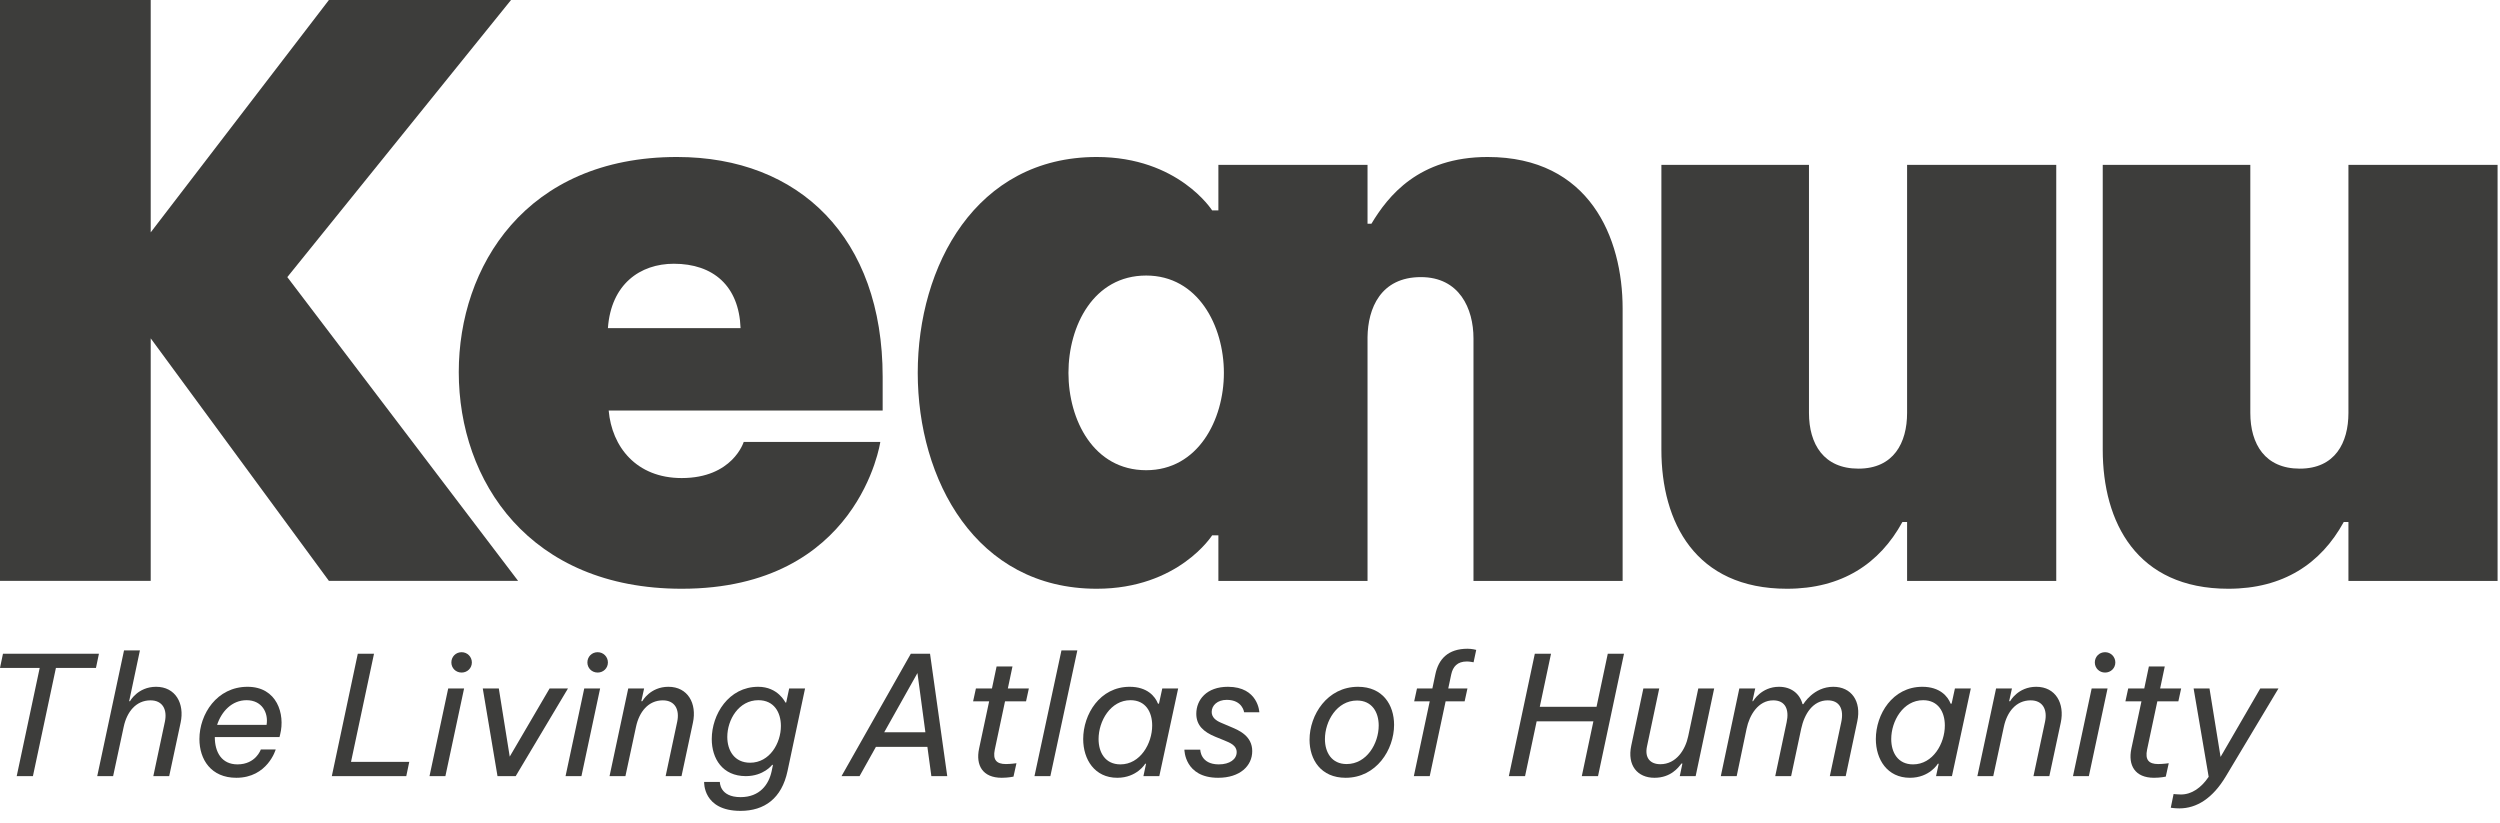
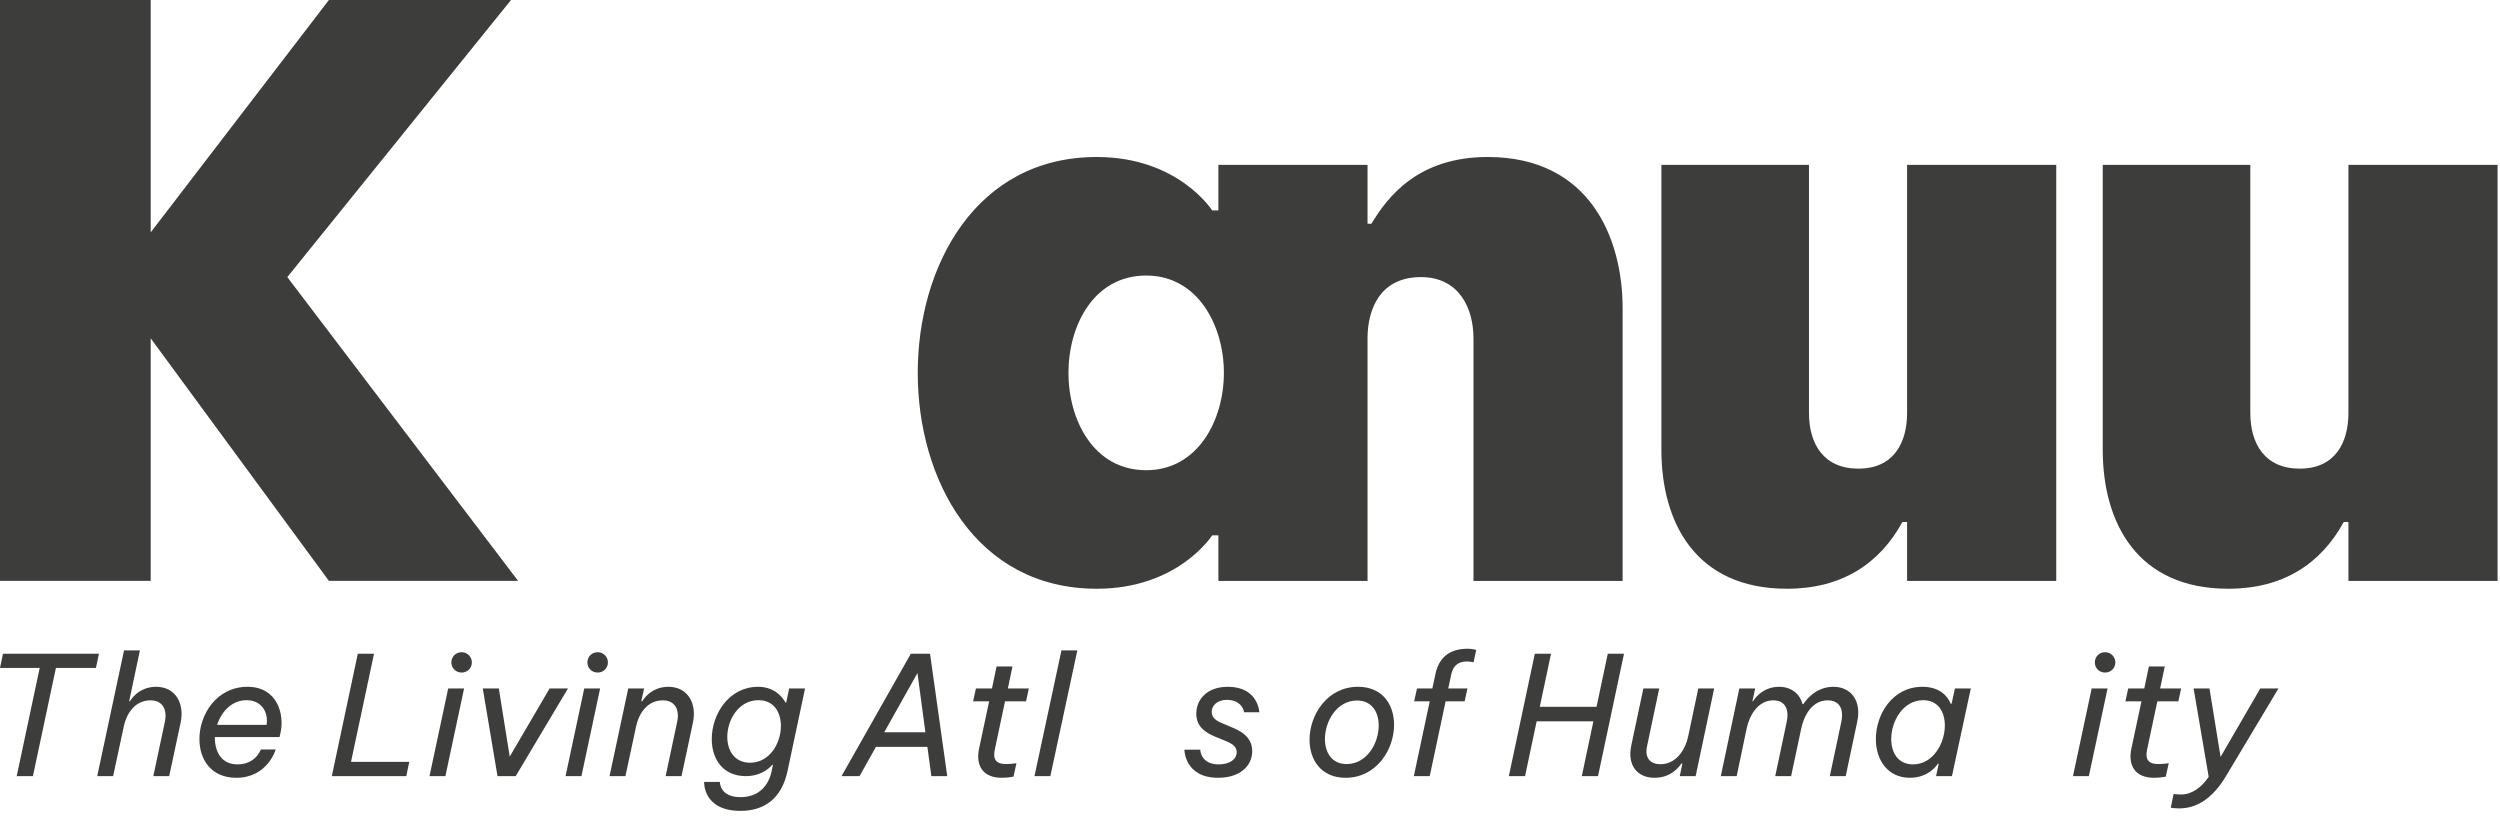
<svg xmlns="http://www.w3.org/2000/svg" width="158" height="52" viewBox="0 0 158 52" fill="none">
  <path d="M140.831 37.209C135.026 37.209 132.893 32.992 132.893 28.427V10.419H142.22V26.096C142.22 28.08 143.162 29.618 145.345 29.618C147.578 29.618 148.421 27.981 148.421 26.096V10.419H157.847V36.713H148.421V32.992H148.124C146.685 35.621 144.303 37.209 140.831 37.209Z" fill="#3D3D3B" />
  <path d="M112.938 37.209C107.133 37.209 105 32.992 105 28.427V10.419H114.327V26.096C114.327 28.08 115.27 29.618 117.452 29.618C119.685 29.618 120.528 27.981 120.528 26.096V10.419H129.955V36.713H120.528V32.992H120.231C118.792 35.621 116.411 37.209 112.938 37.209Z" fill="#3D3D3B" />
  <path d="M94.017 9.922C100.466 9.922 102.55 15.032 102.55 19.497V36.713H93.124V21.383C93.124 19.498 92.231 17.513 89.8 17.513C87.252 17.513 86.448 19.496 86.428 21.314V36.713H77L77.002 36.682V33.835H76.606C76.606 33.835 74.472 37.209 69.312 37.209C61.672 37.209 58.001 30.313 58.001 23.565C58.001 16.818 61.672 9.922 69.312 9.922C74.472 9.922 76.606 13.296 76.606 13.296H77.002V10.44L77 10.418H86.428V14.14H86.674C87.716 12.403 89.651 9.922 94.017 9.922ZM72.438 17.414C69.114 17.414 67.526 20.589 67.526 23.565C67.526 26.542 69.114 29.717 72.438 29.717C75.712 29.717 77.35 26.542 77.35 23.565C77.35 20.589 75.712 17.414 72.438 17.414Z" fill="#3D3D3B" />
-   <path d="M43.083 37.209C33.459 37.209 28.994 30.412 28.994 23.516C28.994 16.868 33.211 9.922 42.786 9.922C50.525 9.922 55.784 15.032 55.784 23.814V25.947H38.469C38.668 28.229 40.206 30.213 43.083 30.213C46.308 30.213 47.002 27.931 47.002 27.931H55.635C55.635 27.931 54.295 37.209 43.083 37.209ZM38.42 20.738H46.804C46.705 18.059 45.068 16.669 42.587 16.669C40.454 16.669 38.618 17.959 38.42 20.738Z" fill="#3D3D3B" />
  <path d="M9.525 36.712H0V0H9.525V14.685L20.787 0H32.297L18.158 17.513L32.744 36.712H20.787L9.525 21.383V36.712Z" fill="#3D3D3B" />
  <path d="M137.737 51.09C137.434 51.09 137.193 51.048 137.193 51.048L137.371 50.181C137.371 50.181 137.611 50.212 137.831 50.212C138.511 50.212 139.117 49.794 139.588 49.093L138.636 43.51H139.64L140.34 47.838L142.85 43.51H144L140.675 49.062C139.838 50.463 138.824 51.09 137.737 51.09Z" fill="#3D3D3B" />
  <path d="M136.135 49.156C134.922 49.156 134.483 48.361 134.702 47.316L135.34 44.325H134.326L134.503 43.51H135.518L135.81 42.119H136.814L136.521 43.51H137.849L137.672 44.325H136.344L135.695 47.378C135.56 48.027 135.81 48.288 136.396 48.288C136.699 48.288 137.065 48.236 137.065 48.236L136.877 49.083C136.877 49.083 136.542 49.156 136.135 49.156Z" fill="#3D3D3B" />
  <path d="M133.041 42.506C132.665 42.506 132.393 42.213 132.393 41.868C132.393 41.512 132.665 41.219 133.041 41.219C133.407 41.219 133.689 41.512 133.689 41.868C133.689 42.223 133.407 42.506 133.041 42.506ZM132.016 49.051H131.013L132.194 43.509H133.198L132.016 49.051Z" fill="#3D3D3B" />
-   <path d="M125.974 49.051H124.97L126.152 43.51H127.155L126.978 44.315H127.04C127.04 44.315 127.532 43.405 128.692 43.405C129.916 43.405 130.501 44.461 130.24 45.674L129.518 49.051H128.515L129.247 45.611C129.403 44.869 129.121 44.262 128.337 44.262C127.417 44.262 126.842 44.994 126.643 45.935L125.974 49.051Z" fill="#3D3D3B" />
  <path d="M121.492 43.405C122.6 43.405 123.102 44.011 123.28 44.471H123.342L123.551 43.51H124.555L123.363 49.051H122.359L122.527 48.267H122.474C122.474 48.267 121.952 49.156 120.707 49.156C119.275 49.156 118.553 47.995 118.553 46.709C118.553 45.141 119.609 43.405 121.492 43.405ZM121.544 44.252C120.279 44.252 119.526 45.569 119.526 46.709C119.526 47.556 119.944 48.309 120.906 48.309C122.161 48.309 122.914 46.991 122.914 45.852C122.914 44.994 122.495 44.252 121.544 44.252Z" fill="#3D3D3B" />
  <path d="M109.759 49.051H108.755L109.926 43.51H110.93L110.752 44.315H110.794C110.794 44.315 111.306 43.405 112.435 43.405C113.188 43.405 113.742 43.823 113.92 44.503H113.972C113.972 44.503 114.61 43.405 115.865 43.405C117.005 43.405 117.653 44.315 117.381 45.59L116.649 49.051H115.645L116.367 45.643C116.545 44.816 116.262 44.262 115.51 44.262C114.568 44.262 114.035 45.13 113.837 46.05L113.199 49.051H112.195L112.916 45.643C113.084 44.869 112.854 44.262 112.069 44.262C111.118 44.262 110.564 45.193 110.386 46.05L109.759 49.051Z" fill="#3D3D3B" />
  <path d="M104.561 49.156C103.495 49.156 102.825 48.382 103.097 47.117L103.861 43.51H104.864L104.091 47.169C103.934 47.891 104.289 48.298 104.938 48.298C105.931 48.298 106.516 47.389 106.694 46.531L107.332 43.51H108.336L107.165 49.051H106.161L106.328 48.257H106.265C106.077 48.508 105.596 49.156 104.561 49.156Z" fill="#3D3D3B" />
  <path d="M96.384 49.051H95.359L97.001 41.314H98.025L97.314 44.67H100.901L101.612 41.314H102.637L100.995 49.051H99.97L100.702 45.59H97.116L96.384 49.051Z" fill="#3D3D3B" />
  <path d="M90.359 49.051H89.355L90.359 44.325H89.376L89.554 43.51H90.526L90.714 42.621C90.913 41.659 91.509 41 92.753 41C93.036 41 93.297 41.073 93.297 41.073L93.13 41.857C93.13 41.857 92.879 41.805 92.712 41.805C92.095 41.805 91.823 42.14 91.718 42.621L91.53 43.51H92.743L92.565 44.325H91.363L90.359 49.051Z" fill="#3D3D3B" />
  <path d="M85.043 49.156C83.485 49.156 82.763 48.016 82.763 46.751C82.763 45.182 83.882 43.405 85.827 43.405C87.385 43.405 88.106 44.545 88.106 45.81C88.106 47.378 86.988 49.156 85.043 49.156ZM85.106 48.288C86.381 48.288 87.134 46.981 87.134 45.852C87.134 45.005 86.705 44.273 85.764 44.273C84.489 44.273 83.736 45.58 83.736 46.709C83.736 47.556 84.165 48.288 85.106 48.288Z" fill="#3D3D3B" />
  <path d="M76.987 49.156C74.854 49.156 74.854 47.378 74.854 47.378H75.857C75.857 47.378 75.857 48.309 77.028 48.309C77.719 48.309 78.158 47.985 78.158 47.535C78.158 47.117 77.76 46.95 77.374 46.793L76.809 46.563C76.046 46.249 75.606 45.831 75.606 45.109C75.606 44.231 76.255 43.405 77.603 43.405C79.528 43.405 79.59 45.015 79.59 45.015H78.628C78.628 45.015 78.534 44.231 77.53 44.231C76.934 44.231 76.579 44.587 76.579 44.994C76.579 45.329 76.83 45.538 77.185 45.684L77.802 45.946C78.325 46.165 79.141 46.521 79.141 47.472C79.141 48.403 78.367 49.156 76.987 49.156Z" fill="#3D3D3B" />
-   <path d="M71.396 43.405C72.504 43.405 73.006 44.011 73.184 44.471H73.247L73.456 43.51H74.46L73.268 49.051H72.264L72.431 48.267H72.379C72.379 48.267 71.856 49.156 70.612 49.156C69.179 49.156 68.458 47.995 68.458 46.709C68.458 45.141 69.514 43.405 71.396 43.405ZM71.448 44.252C70.183 44.252 69.43 45.569 69.43 46.709C69.43 47.556 69.849 48.309 70.811 48.309C72.065 48.309 72.818 46.991 72.818 45.852C72.818 44.994 72.4 44.252 71.448 44.252Z" fill="#3D3D3B" />
  <path d="M66.383 49.051H65.379L67.084 41.105H68.088L66.383 49.051Z" fill="#3D3D3B" />
  <path d="M63.309 49.156C62.096 49.156 61.657 48.361 61.877 47.316L62.514 44.325H61.5L61.678 43.51H62.692L62.985 42.119H63.989L63.696 43.51H65.024L64.846 44.325H63.518L62.87 47.378C62.734 48.027 62.985 48.288 63.571 48.288C63.874 48.288 64.24 48.236 64.24 48.236L64.052 49.083C64.052 49.083 63.717 49.156 63.309 49.156Z" fill="#3D3D3B" />
  <path d="M54.324 49.051H53.184L57.565 41.314H58.778L59.866 49.051H58.862L58.611 47.2H55.359L54.324 49.051ZM57.983 42.537L55.882 46.28H58.485L57.983 42.537Z" fill="#3D3D3B" />
  <path d="M46.802 51.247C44.407 51.247 44.502 49.417 44.502 49.417H45.495C45.495 49.417 45.464 50.379 46.802 50.379C48.015 50.379 48.59 49.584 48.768 48.738L48.851 48.34H48.799C48.799 48.34 48.266 49.051 47.136 49.051C45.662 49.051 44.983 47.943 44.983 46.709C44.983 45.151 46.049 43.405 47.921 43.405C49.175 43.405 49.636 44.398 49.636 44.398H49.688L49.876 43.51H50.88L49.772 48.727C49.406 50.463 48.308 51.247 46.802 51.247ZM47.408 48.204C48.642 48.204 49.353 46.971 49.353 45.883C49.353 45.015 48.914 44.252 47.931 44.252C46.687 44.252 45.965 45.486 45.965 46.573C45.965 47.431 46.415 48.204 47.408 48.204Z" fill="#3D3D3B" />
  <path d="M39.527 49.051H38.523L39.705 43.51H40.708L40.531 44.315H40.593C40.593 44.315 41.085 43.405 42.245 43.405C43.469 43.405 44.054 44.461 43.793 45.674L43.072 49.051H42.068L42.8 45.611C42.956 44.869 42.674 44.262 41.89 44.262C40.97 44.262 40.395 44.994 40.196 45.935L39.527 49.051Z" fill="#3D3D3B" />
  <path d="M37.772 42.506C37.395 42.506 37.123 42.213 37.123 41.868C37.123 41.512 37.395 41.219 37.772 41.219C38.138 41.219 38.42 41.512 38.42 41.868C38.42 42.223 38.138 42.506 37.772 42.506ZM36.747 49.051H35.743L36.925 43.509H37.928L36.747 49.051Z" fill="#3D3D3B" />
  <path d="M32.592 49.051H31.442L30.511 43.51H31.525L32.215 47.818L34.735 43.51H35.896L32.592 49.051Z" fill="#3D3D3B" />
  <path d="M29.174 42.506C28.797 42.506 28.526 42.213 28.526 41.868C28.526 41.512 28.797 41.219 29.174 41.219C29.54 41.219 29.822 41.512 29.822 41.868C29.822 42.223 29.54 42.506 29.174 42.506ZM28.149 49.051H27.145L28.327 43.509H29.331L28.149 49.051Z" fill="#3D3D3B" />
  <path d="M25.677 49.051H20.971L22.613 41.314H23.638L22.184 48.152H25.865L25.677 49.051Z" fill="#3D3D3B" />
  <path d="M14.935 49.156C13.335 49.156 12.603 47.995 12.603 46.709C12.603 45.141 13.701 43.405 15.646 43.405C17.507 43.405 18.03 45.13 17.706 46.416L17.664 46.584H13.576C13.576 47.546 14.015 48.309 15.008 48.309C16.169 48.309 16.483 47.368 16.483 47.368H17.424C17.424 47.368 16.911 49.156 14.935 49.156ZM13.722 45.81H16.848C16.974 45.047 16.556 44.252 15.583 44.252C14.653 44.252 13.994 44.973 13.722 45.81Z" fill="#3D3D3B" />
  <path d="M7.149 49.051H6.145L7.839 41.105H8.843L8.163 44.315H8.215C8.215 44.315 8.707 43.405 9.867 43.405C11.091 43.405 11.676 44.461 11.415 45.674L10.693 49.051H9.69L10.421 45.611C10.578 44.869 10.296 44.262 9.512 44.262C8.592 44.262 8.017 44.994 7.818 45.935L7.149 49.051Z" fill="#3D3D3B" />
  <path d="M2.081 49.051H1.056L2.509 42.213H0L0.188 41.314H6.253L6.065 42.213H3.534L2.081 49.051Z" fill="#3D3D3B" />
</svg>